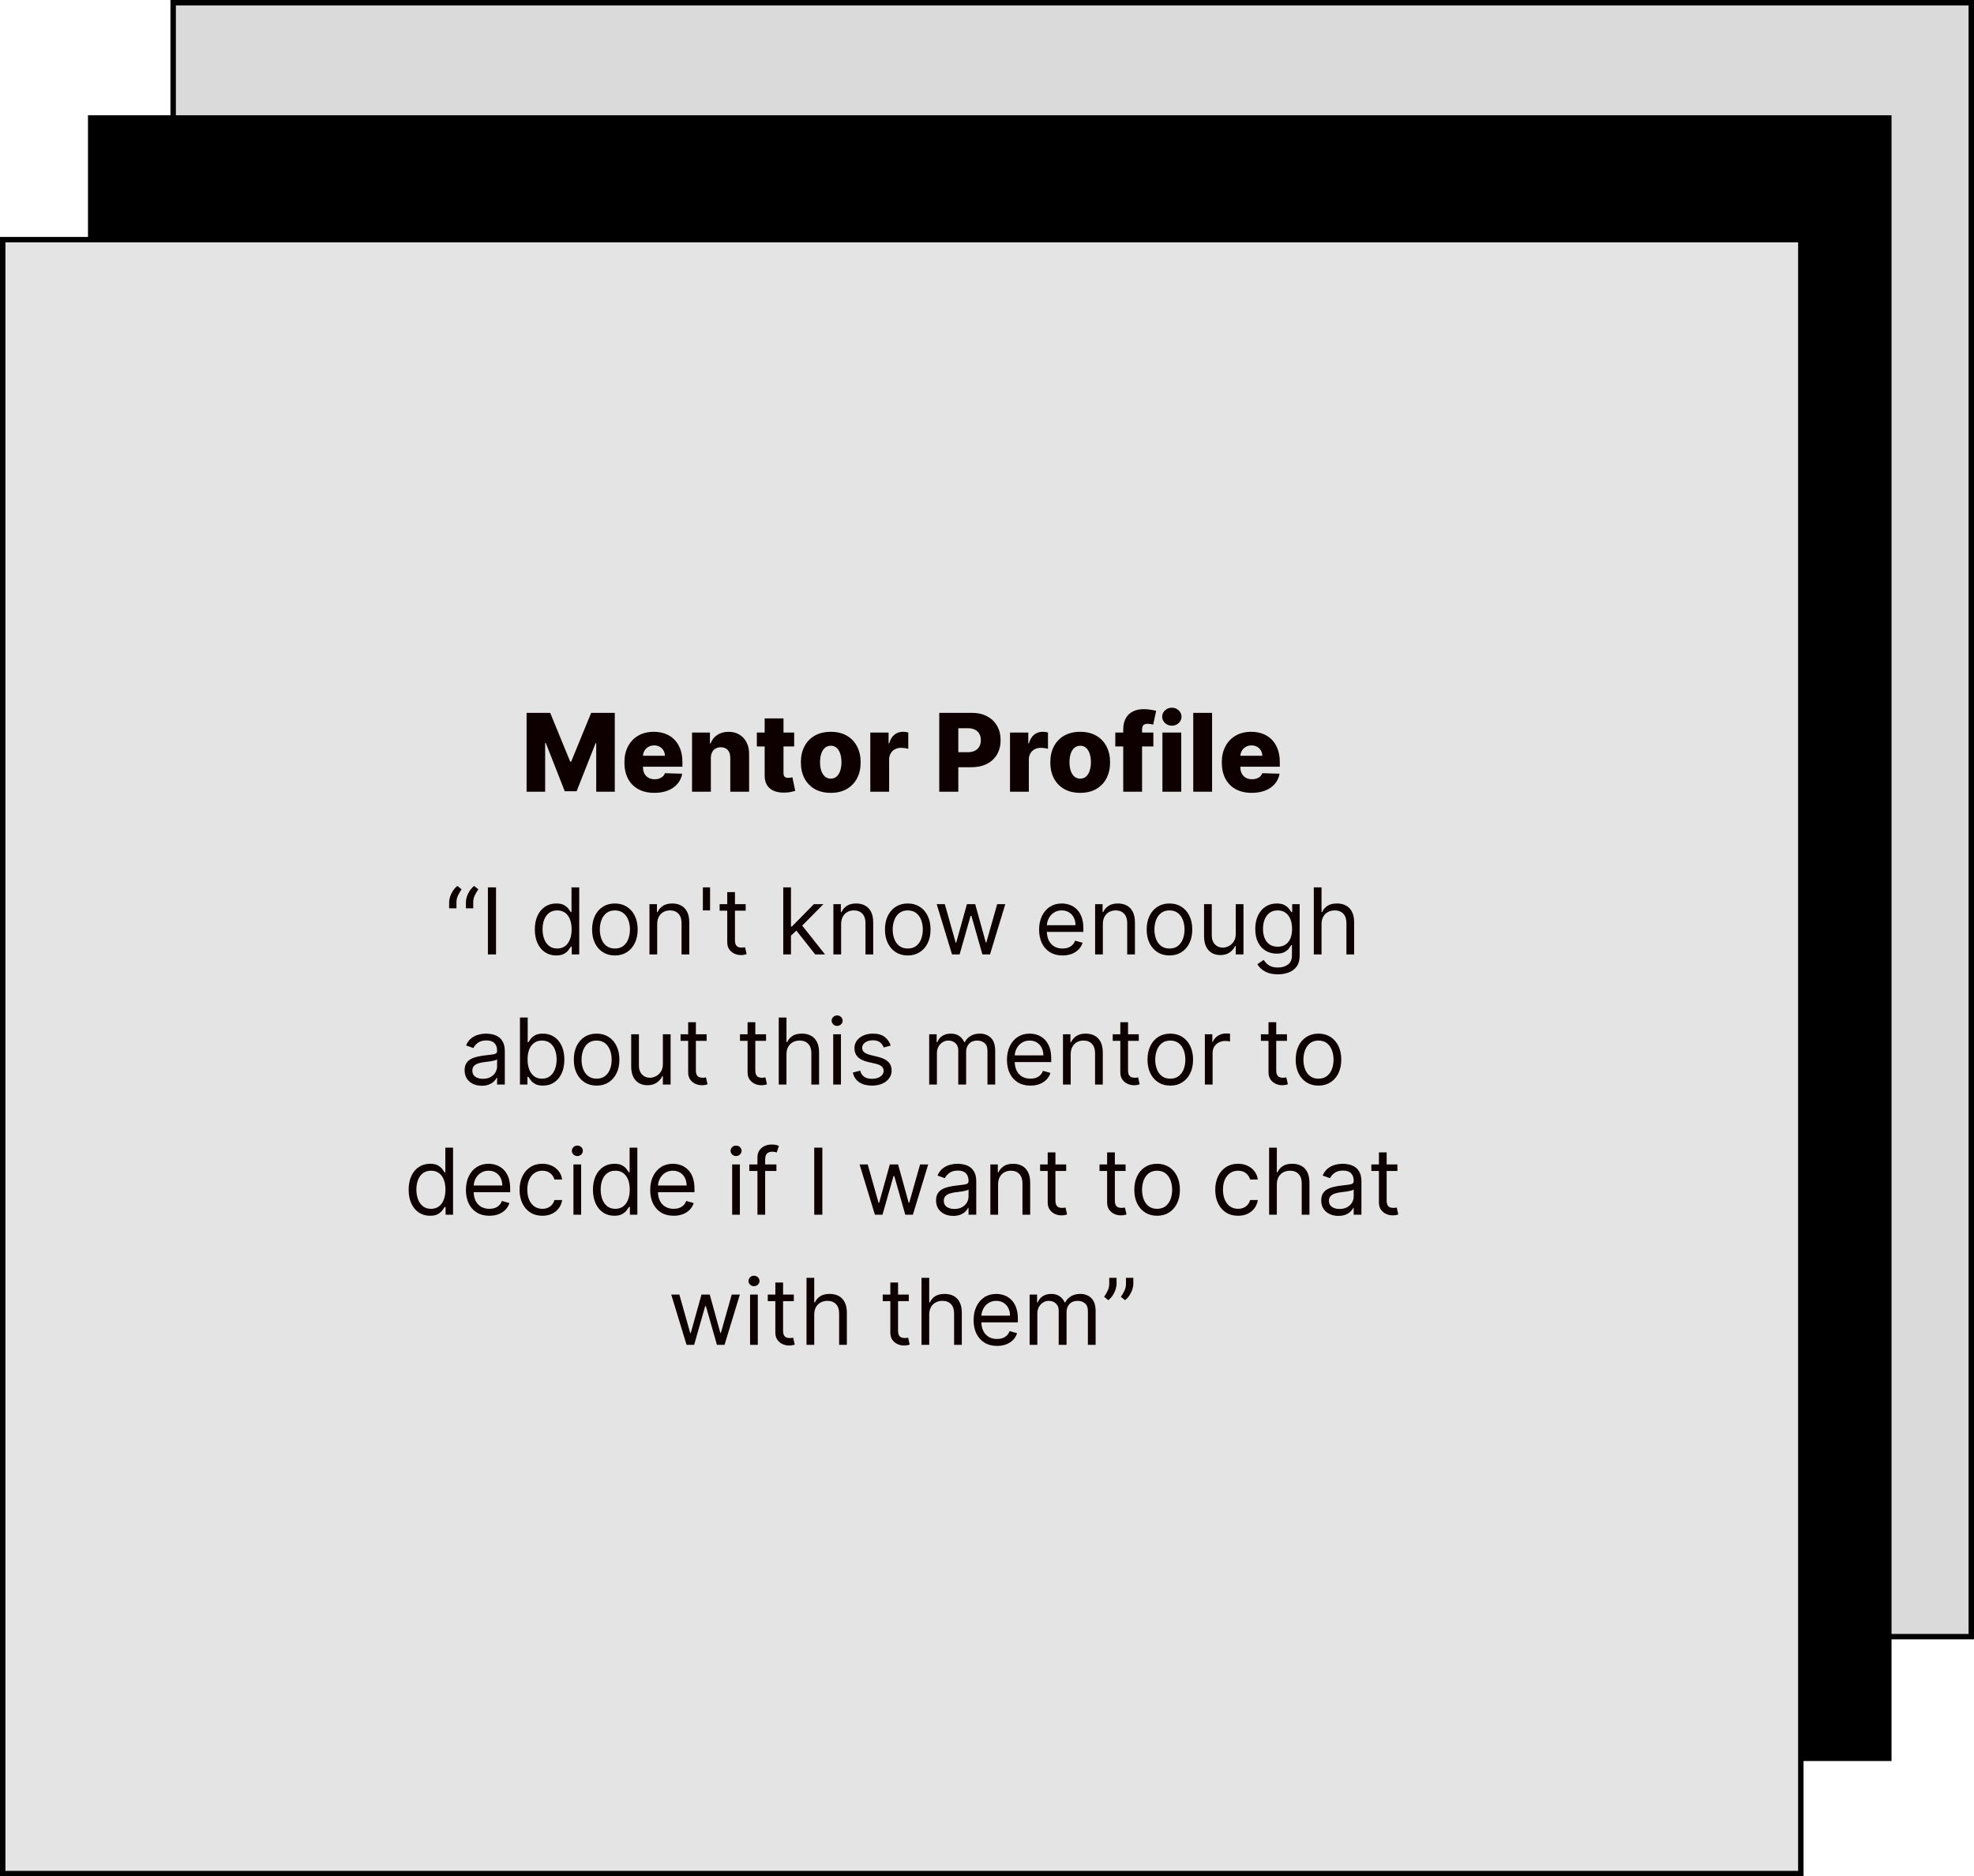
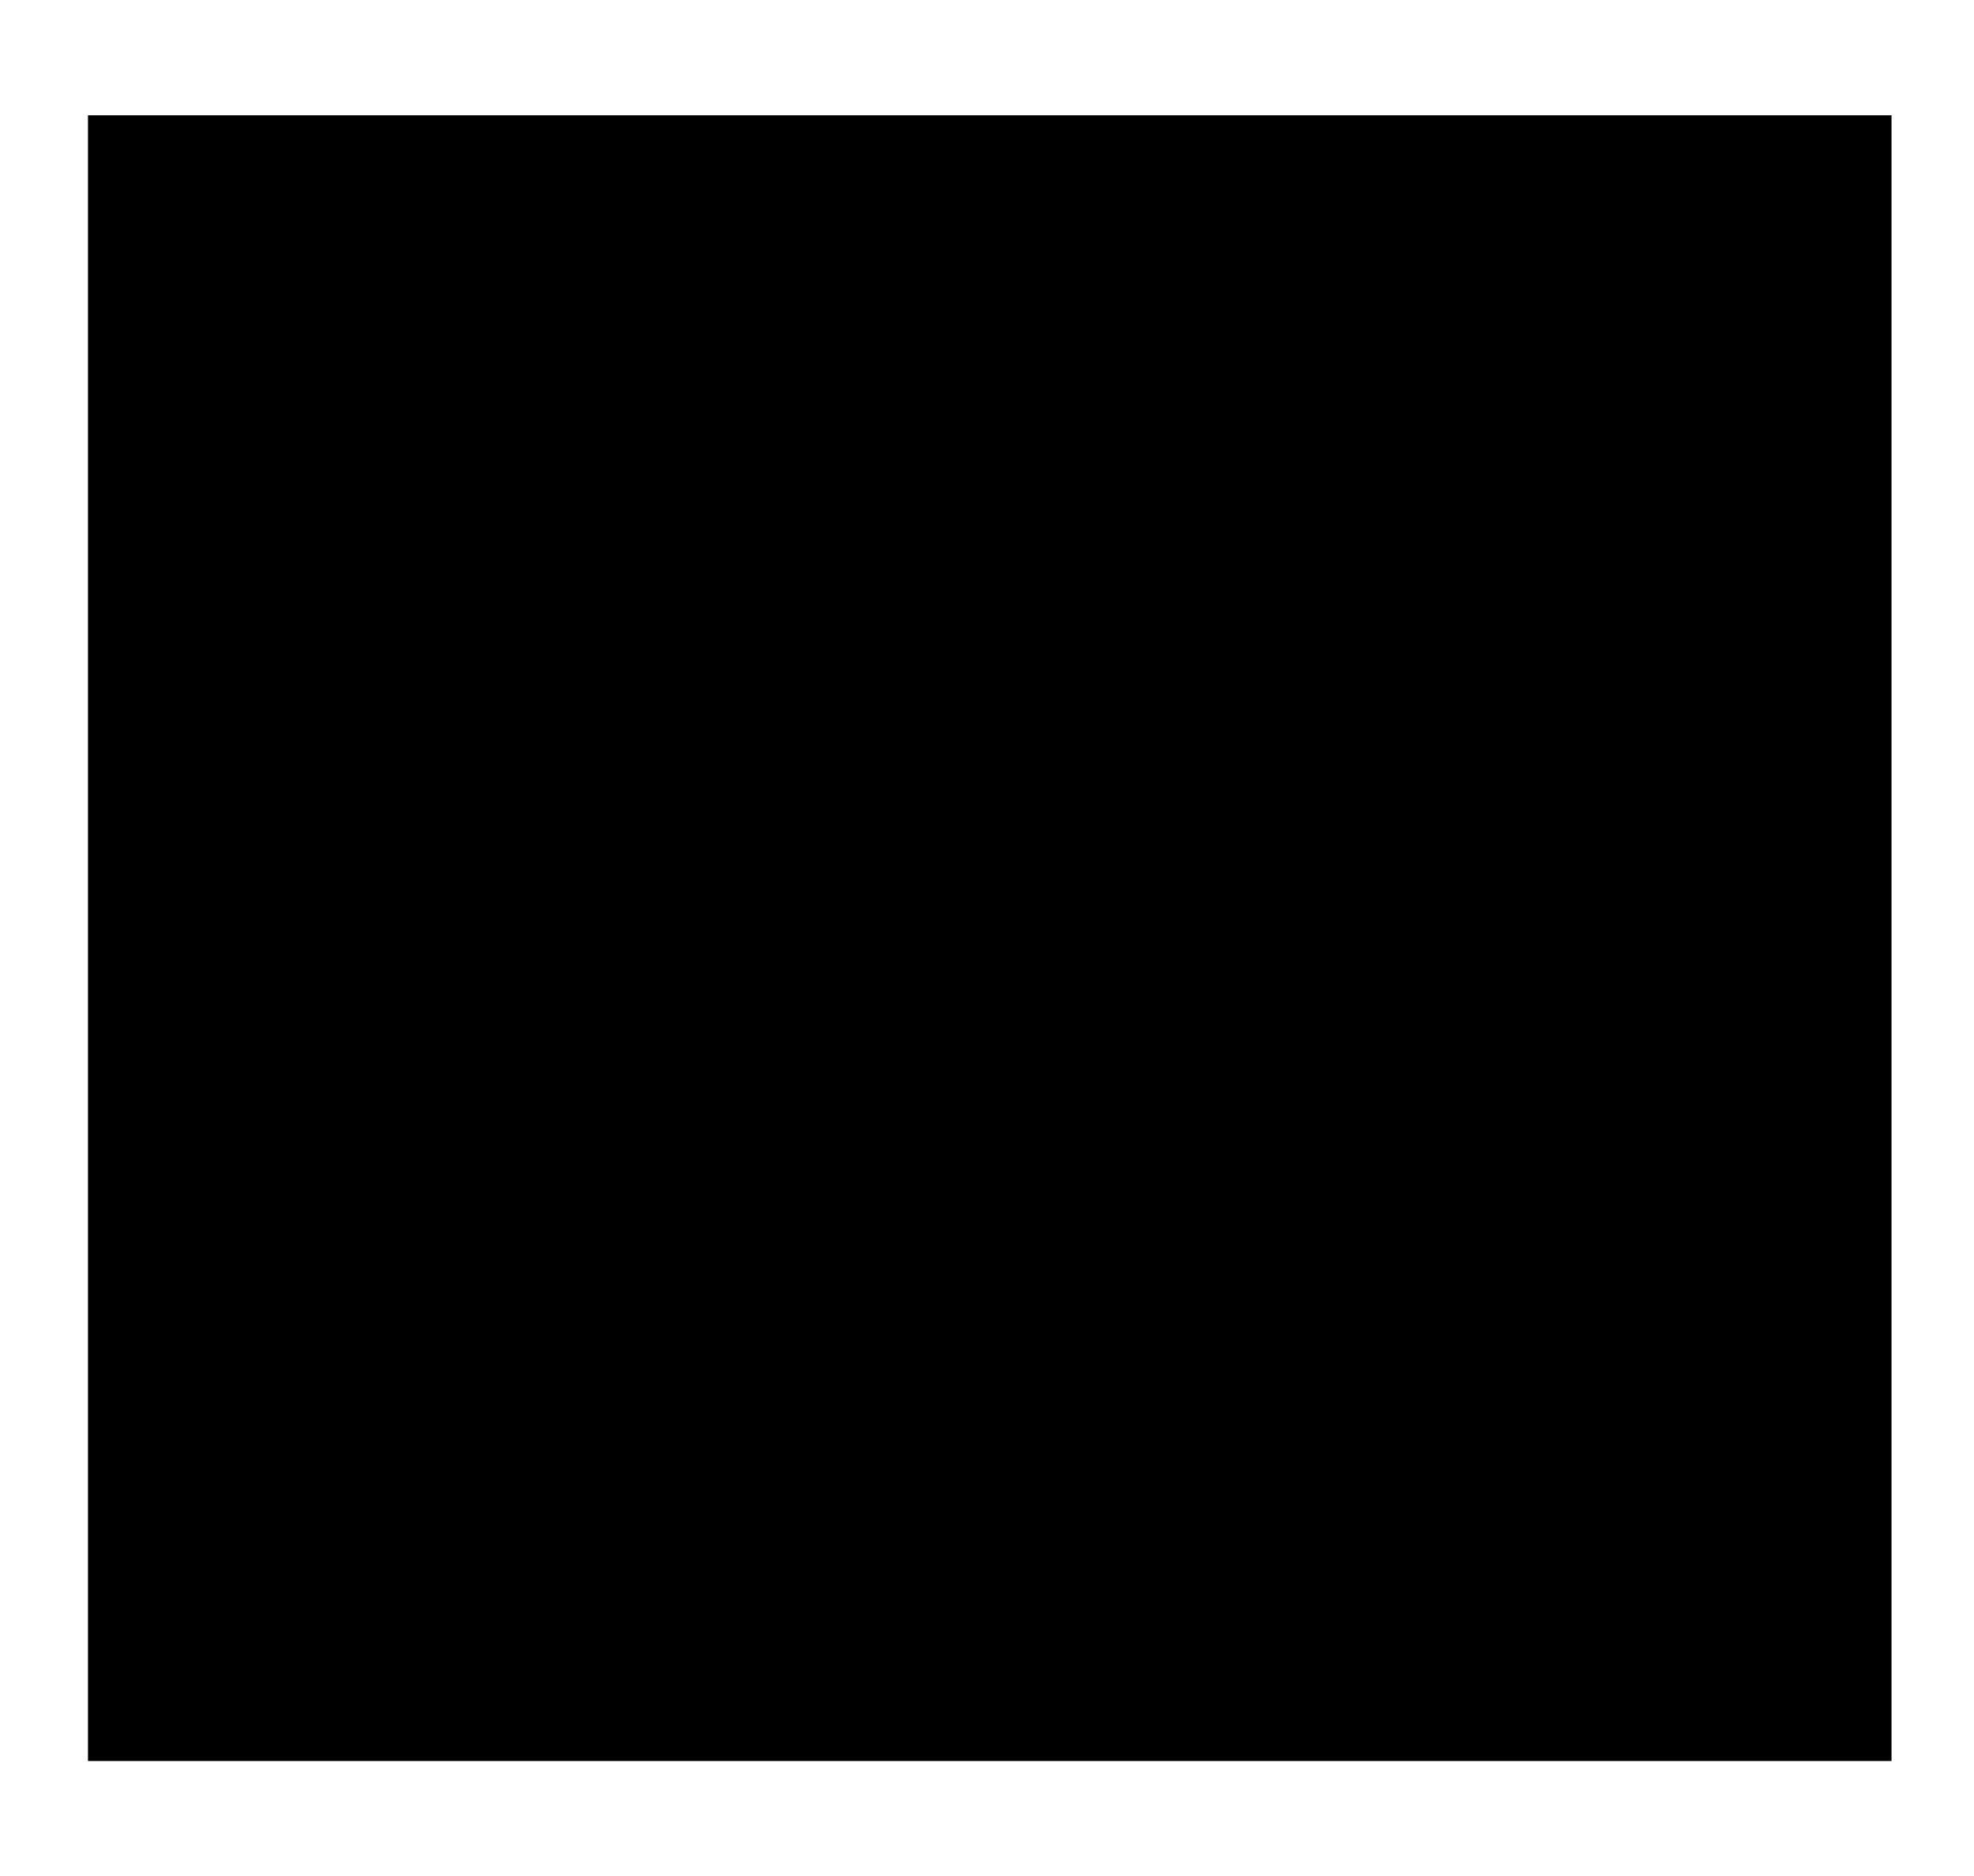
<svg xmlns="http://www.w3.org/2000/svg" width="364" height="346" viewBox="0 0 364 346" fill="none">
-   <rect x="31.932" y="0.5" width="331.568" height="301.307" fill="#DADADA" stroke="black" />
  <rect x="16.723" y="21.756" width="331.568" height="302.488" fill="black" stroke="black" />
-   <rect x="0.5" y="44.193" width="331.568" height="301.307" fill="#E4E4E4" stroke="black" />
-   <path d="M82.819 167.5V166.413C82.819 166.083 82.877 165.733 82.994 165.363C83.115 164.989 83.288 164.628 83.513 164.282C83.743 163.932 84.018 163.628 84.34 163.371L85.113 163.999C84.86 164.361 84.638 164.739 84.449 165.134C84.264 165.524 84.171 165.942 84.171 166.389V167.5H82.819ZM85.91 167.5V166.413C85.91 166.083 85.968 165.733 86.085 165.363C86.206 164.989 86.379 164.628 86.604 164.282C86.834 163.932 87.109 163.628 87.431 163.371L88.204 163.999C87.951 164.361 87.729 164.739 87.54 165.134C87.355 165.524 87.262 165.942 87.262 166.389V167.5H85.91ZM91.467 163.636V176H89.97V163.636H91.467ZM102.558 176.193C101.786 176.193 101.103 175.998 100.512 175.608C99.92 175.213 99.457 174.658 99.123 173.941C98.789 173.221 98.622 172.37 98.622 171.388C98.622 170.414 98.789 169.569 99.123 168.852C99.457 168.136 99.922 167.583 100.518 167.192C101.113 166.802 101.802 166.607 102.582 166.607C103.186 166.607 103.663 166.707 104.013 166.908C104.367 167.106 104.637 167.331 104.822 167.585C105.011 167.834 105.158 168.039 105.263 168.2H105.384V163.636H106.808V176H105.432V174.575H105.263C105.158 174.744 105.009 174.958 104.816 175.215C104.623 175.469 104.347 175.696 103.989 175.897C103.631 176.095 103.154 176.193 102.558 176.193ZM102.752 174.913C103.323 174.913 103.806 174.764 104.2 174.467C104.595 174.165 104.895 173.748 105.1 173.217C105.305 172.682 105.408 172.064 105.408 171.364C105.408 170.671 105.307 170.066 105.106 169.547C104.905 169.023 104.607 168.617 104.212 168.327C103.818 168.033 103.331 167.886 102.752 167.886C102.148 167.886 101.645 168.041 101.242 168.351C100.844 168.657 100.544 169.074 100.343 169.601C100.146 170.124 100.047 170.712 100.047 171.364C100.047 172.024 100.148 172.623 100.349 173.163C100.554 173.698 100.856 174.125 101.254 174.442C101.657 174.756 102.156 174.913 102.752 174.913ZM113.383 176.193C112.545 176.193 111.811 175.994 111.179 175.596C110.551 175.197 110.06 174.64 109.706 173.923C109.356 173.207 109.181 172.37 109.181 171.412C109.181 170.446 109.356 169.603 109.706 168.882C110.06 168.162 110.551 167.603 111.179 167.204C111.811 166.806 112.545 166.607 113.383 166.607C114.22 166.607 114.952 166.806 115.58 167.204C116.212 167.603 116.703 168.162 117.053 168.882C117.407 169.603 117.584 170.446 117.584 171.412C117.584 172.37 117.407 173.207 117.053 173.923C116.703 174.64 116.212 175.197 115.58 175.596C114.952 175.994 114.22 176.193 113.383 176.193ZM113.383 174.913C114.018 174.913 114.542 174.75 114.952 174.424C115.363 174.098 115.667 173.67 115.864 173.138C116.061 172.607 116.16 172.032 116.16 171.412C116.16 170.792 116.061 170.215 115.864 169.679C115.667 169.144 115.363 168.711 114.952 168.381C114.542 168.051 114.018 167.886 113.383 167.886C112.747 167.886 112.223 168.051 111.813 168.381C111.402 168.711 111.099 169.144 110.901 169.679C110.704 170.215 110.606 170.792 110.606 171.412C110.606 172.032 110.704 172.607 110.901 173.138C111.099 173.67 111.402 174.098 111.813 174.424C112.223 174.75 112.747 174.913 113.383 174.913ZM121.184 170.422V176H119.759V166.727H121.135V168.176H121.256C121.474 167.705 121.804 167.327 122.246 167.041C122.689 166.751 123.26 166.607 123.961 166.607C124.589 166.607 125.138 166.735 125.609 166.993C126.08 167.246 126.446 167.633 126.708 168.152C126.969 168.667 127.1 169.319 127.1 170.108V176H125.675V170.205C125.675 169.476 125.486 168.909 125.108 168.502C124.729 168.092 124.21 167.886 123.55 167.886C123.095 167.886 122.689 167.985 122.331 168.182C121.977 168.379 121.697 168.667 121.492 169.045C121.286 169.424 121.184 169.883 121.184 170.422ZM130.935 163.636V167.886H129.607V163.636H130.935ZM137.505 166.727V167.935H132.699V166.727H137.505ZM134.1 164.506H135.525V173.344C135.525 173.746 135.583 174.048 135.7 174.249C135.82 174.446 135.973 174.579 136.158 174.648C136.348 174.712 136.547 174.744 136.756 174.744C136.913 174.744 137.042 174.736 137.142 174.72C137.243 174.7 137.324 174.684 137.384 174.672L137.674 175.952C137.577 175.988 137.442 176.024 137.269 176.06C137.096 176.101 136.877 176.121 136.611 176.121C136.209 176.121 135.814 176.034 135.428 175.861C135.046 175.688 134.728 175.424 134.474 175.07C134.225 174.716 134.1 174.269 134.1 173.73V164.506ZM145.757 172.619L145.733 170.857H146.023L150.08 166.727H151.842L147.52 171.098H147.399L145.757 172.619ZM144.429 176V163.636H145.854V176H144.429ZM150.321 176L146.699 171.412L147.713 170.422L152.132 176H150.321ZM155.101 170.422V176H153.676V166.727H155.052V168.176H155.173C155.391 167.705 155.721 167.327 156.163 167.041C156.606 166.751 157.177 166.607 157.878 166.607C158.506 166.607 159.055 166.735 159.526 166.993C159.997 167.246 160.363 167.633 160.625 168.152C160.886 168.667 161.017 169.319 161.017 170.108V176H159.592V170.205C159.592 169.476 159.403 168.909 159.025 168.502C158.646 168.092 158.127 167.886 157.467 167.886C157.012 167.886 156.606 167.985 156.248 168.182C155.894 168.379 155.614 168.667 155.409 169.045C155.203 169.424 155.101 169.883 155.101 170.422ZM167.387 176.193C166.55 176.193 165.816 175.994 165.184 175.596C164.556 175.197 164.065 174.64 163.711 173.923C163.361 173.207 163.186 172.37 163.186 171.412C163.186 170.446 163.361 169.603 163.711 168.882C164.065 168.162 164.556 167.603 165.184 167.204C165.816 166.806 166.55 166.607 167.387 166.607C168.225 166.607 168.957 166.806 169.585 167.204C170.217 167.603 170.708 168.162 171.058 168.882C171.412 169.603 171.589 170.446 171.589 171.412C171.589 172.37 171.412 173.207 171.058 173.923C170.708 174.64 170.217 175.197 169.585 175.596C168.957 175.994 168.225 176.193 167.387 176.193ZM167.387 174.913C168.023 174.913 168.547 174.75 168.957 174.424C169.368 174.098 169.671 173.67 169.869 173.138C170.066 172.607 170.164 172.032 170.164 171.412C170.164 170.792 170.066 170.215 169.869 169.679C169.671 169.144 169.368 168.711 168.957 168.381C168.547 168.051 168.023 167.886 167.387 167.886C166.752 167.886 166.228 168.051 165.818 168.381C165.407 168.711 165.103 169.144 164.906 169.679C164.709 170.215 164.61 170.792 164.61 171.412C164.61 172.032 164.709 172.607 164.906 173.138C165.103 173.67 165.407 174.098 165.818 174.424C166.228 174.75 166.752 174.913 167.387 174.913ZM175.549 176L172.724 166.727H174.221L176.225 173.827H176.322L178.302 166.727H179.824L181.779 173.803H181.876L183.88 166.727H185.377L182.552 176H181.152L179.123 168.876H178.978L176.95 176H175.549ZM195.93 176.193C195.037 176.193 194.266 175.996 193.618 175.602C192.974 175.203 192.477 174.648 192.127 173.935C191.781 173.219 191.608 172.386 191.608 171.436C191.608 170.486 191.781 169.649 192.127 168.925C192.477 168.196 192.964 167.629 193.588 167.222C194.216 166.812 194.948 166.607 195.785 166.607C196.268 166.607 196.745 166.687 197.216 166.848C197.687 167.009 198.115 167.271 198.502 167.633C198.888 167.991 199.196 168.466 199.425 169.058C199.655 169.649 199.77 170.378 199.77 171.243V171.847H192.622V170.615H198.321C198.321 170.092 198.216 169.625 198.007 169.214C197.801 168.804 197.508 168.48 197.125 168.243C196.747 168.005 196.3 167.886 195.785 167.886C195.218 167.886 194.727 168.027 194.312 168.309C193.902 168.587 193.586 168.949 193.364 169.396C193.143 169.842 193.032 170.321 193.032 170.832V171.653C193.032 172.354 193.153 172.947 193.395 173.434C193.64 173.917 193.98 174.286 194.415 174.539C194.849 174.789 195.355 174.913 195.93 174.913C196.304 174.913 196.642 174.861 196.944 174.756C197.25 174.648 197.514 174.487 197.735 174.273C197.956 174.056 198.127 173.786 198.248 173.464L199.625 173.851C199.48 174.318 199.236 174.728 198.894 175.082C198.552 175.433 198.129 175.706 197.626 175.903C197.123 176.097 196.558 176.193 195.93 176.193ZM203.362 170.422V176H201.937V166.727H203.313V168.176H203.434C203.651 167.705 203.981 167.327 204.424 167.041C204.867 166.751 205.438 166.607 206.138 166.607C206.766 166.607 207.316 166.735 207.787 166.993C208.257 167.246 208.624 167.633 208.885 168.152C209.147 168.667 209.278 169.319 209.278 170.108V176H207.853V170.205C207.853 169.476 207.664 168.909 207.286 168.502C206.907 168.092 206.388 167.886 205.728 167.886C205.273 167.886 204.867 167.985 204.509 168.182C204.154 168.379 203.875 168.667 203.669 169.045C203.464 169.424 203.362 169.883 203.362 170.422ZM215.648 176.193C214.811 176.193 214.077 175.994 213.445 175.596C212.817 175.197 212.326 174.64 211.972 173.923C211.622 173.207 211.446 172.37 211.446 171.412C211.446 170.446 211.622 169.603 211.972 168.882C212.326 168.162 212.817 167.603 213.445 167.204C214.077 166.806 214.811 166.607 215.648 166.607C216.485 166.607 217.218 166.806 217.846 167.204C218.477 167.603 218.968 168.162 219.319 168.882C219.673 169.603 219.85 170.446 219.85 171.412C219.85 172.37 219.673 173.207 219.319 173.923C218.968 174.64 218.477 175.197 217.846 175.596C217.218 175.994 216.485 176.193 215.648 176.193ZM215.648 174.913C216.284 174.913 216.807 174.75 217.218 174.424C217.628 174.098 217.932 173.67 218.129 173.138C218.327 172.607 218.425 172.032 218.425 171.412C218.425 170.792 218.327 170.215 218.129 169.679C217.932 169.144 217.628 168.711 217.218 168.381C216.807 168.051 216.284 167.886 215.648 167.886C215.012 167.886 214.489 168.051 214.079 168.381C213.668 168.711 213.364 169.144 213.167 169.679C212.97 170.215 212.871 170.792 212.871 171.412C212.871 172.032 212.97 172.607 213.167 173.138C213.364 173.67 213.668 174.098 214.079 174.424C214.489 174.75 215.012 174.913 215.648 174.913ZM227.868 172.209V166.727H229.293V176H227.868V174.43H227.772C227.555 174.901 227.216 175.302 226.758 175.632C226.299 175.958 225.719 176.121 225.019 176.121C224.439 176.121 223.924 175.994 223.474 175.74C223.023 175.483 222.669 175.096 222.411 174.581C222.153 174.062 222.025 173.408 222.025 172.619V166.727H223.449V172.523C223.449 173.199 223.639 173.738 224.017 174.141C224.399 174.543 224.886 174.744 225.478 174.744C225.832 174.744 226.192 174.654 226.558 174.473C226.929 174.292 227.239 174.014 227.488 173.64C227.742 173.265 227.868 172.788 227.868 172.209ZM235.646 179.67C234.957 179.67 234.366 179.582 233.871 179.405C233.376 179.232 232.963 179.002 232.633 178.717C232.307 178.435 232.047 178.133 231.854 177.811L232.989 177.014C233.118 177.183 233.281 177.376 233.478 177.594C233.675 177.815 233.945 178.006 234.287 178.167C234.633 178.332 235.086 178.415 235.646 178.415C236.394 178.415 237.012 178.234 237.499 177.871C237.986 177.509 238.229 176.942 238.229 176.169V174.286H238.109C238.004 174.455 237.855 174.664 237.662 174.913C237.473 175.159 237.199 175.378 236.841 175.571C236.487 175.761 236.008 175.855 235.404 175.855C234.655 175.855 233.983 175.678 233.388 175.324C232.796 174.97 232.327 174.455 231.981 173.778C231.639 173.102 231.468 172.281 231.468 171.315C231.468 170.366 231.635 169.538 231.969 168.834C232.303 168.126 232.768 167.578 233.364 167.192C233.959 166.802 234.647 166.607 235.428 166.607C236.032 166.607 236.511 166.707 236.865 166.908C237.223 167.106 237.497 167.331 237.686 167.585C237.879 167.834 238.028 168.039 238.133 168.2H238.278V166.727H239.654V176.266C239.654 177.062 239.473 177.71 239.111 178.21C238.753 178.713 238.27 179.081 237.662 179.314C237.058 179.552 236.386 179.67 235.646 179.67ZM235.597 174.575C236.169 174.575 236.652 174.444 237.046 174.183C237.44 173.921 237.74 173.545 237.946 173.054C238.151 172.563 238.253 171.975 238.253 171.291C238.253 170.623 238.153 170.033 237.952 169.522C237.75 169.011 237.453 168.611 237.058 168.321C236.664 168.031 236.177 167.886 235.597 167.886C234.994 167.886 234.49 168.039 234.088 168.345C233.69 168.651 233.39 169.062 233.188 169.577C232.991 170.092 232.893 170.663 232.893 171.291C232.893 171.935 232.993 172.505 233.195 173C233.4 173.491 233.702 173.877 234.1 174.159C234.503 174.436 235.002 174.575 235.597 174.575ZM243.687 170.422V176H242.262V163.636H243.687V168.176H243.807C244.025 167.697 244.351 167.317 244.785 167.035C245.224 166.749 245.808 166.607 246.536 166.607C247.168 166.607 247.721 166.733 248.196 166.987C248.671 167.236 249.039 167.621 249.301 168.14C249.567 168.655 249.699 169.311 249.699 170.108V176H248.275V170.205C248.275 169.468 248.084 168.899 247.701 168.496C247.323 168.09 246.798 167.886 246.126 167.886C245.659 167.886 245.24 167.985 244.87 168.182C244.504 168.379 244.214 168.667 244.001 169.045C243.791 169.424 243.687 169.883 243.687 170.422ZM88.836 200.217C88.249 200.217 87.716 200.107 87.237 199.885C86.758 199.66 86.377 199.336 86.096 198.913C85.814 198.487 85.673 197.972 85.673 197.368C85.673 196.837 85.778 196.406 85.987 196.076C86.196 195.742 86.476 195.48 86.826 195.291C87.176 195.102 87.563 194.961 87.985 194.869C88.412 194.772 88.84 194.696 89.271 194.639C89.835 194.567 90.291 194.512 90.641 194.476C90.996 194.436 91.253 194.37 91.414 194.277C91.579 194.184 91.662 194.023 91.662 193.794V193.746C91.662 193.15 91.499 192.687 91.173 192.357C90.851 192.027 90.362 191.862 89.706 191.862C89.025 191.862 88.492 192.011 88.106 192.309C87.719 192.607 87.448 192.925 87.291 193.263L85.939 192.78C86.18 192.216 86.502 191.778 86.905 191.464C87.311 191.146 87.754 190.924 88.233 190.8C88.716 190.671 89.191 190.607 89.657 190.607C89.955 190.607 90.297 190.643 90.684 190.715C91.074 190.784 91.45 190.926 91.813 191.144C92.179 191.361 92.483 191.689 92.724 192.128C92.966 192.567 93.086 193.154 93.086 193.891V200H91.662V198.744H91.589C91.493 198.946 91.332 199.161 91.106 199.39C90.881 199.62 90.581 199.815 90.207 199.976C89.832 200.137 89.376 200.217 88.836 200.217ZM89.054 198.938C89.617 198.938 90.092 198.827 90.478 198.605C90.869 198.384 91.163 198.098 91.36 197.748C91.561 197.398 91.662 197.03 91.662 196.643V195.339C91.601 195.412 91.469 195.478 91.263 195.539C91.062 195.595 90.829 195.645 90.563 195.69C90.301 195.73 90.046 195.766 89.796 195.798C89.551 195.826 89.352 195.851 89.199 195.871C88.828 195.919 88.482 195.998 88.16 196.106C87.842 196.211 87.585 196.37 87.388 196.583C87.194 196.792 87.098 197.078 87.098 197.44C87.098 197.935 87.281 198.31 87.647 198.563C88.017 198.813 88.486 198.938 89.054 198.938ZM95.88 200V187.636H97.305V192.2H97.425C97.53 192.039 97.675 191.834 97.86 191.585C98.049 191.331 98.319 191.106 98.669 190.908C99.023 190.707 99.502 190.607 100.106 190.607C100.887 190.607 101.575 190.802 102.17 191.192C102.766 191.583 103.231 192.136 103.565 192.852C103.899 193.569 104.066 194.414 104.066 195.388C104.066 196.37 103.899 197.221 103.565 197.941C103.231 198.658 102.768 199.213 102.176 199.608C101.585 199.998 100.903 200.193 100.13 200.193C99.534 200.193 99.057 200.095 98.699 199.897C98.341 199.696 98.065 199.469 97.872 199.215C97.679 198.958 97.53 198.744 97.425 198.575H97.256V200H95.88ZM97.281 195.364C97.281 196.064 97.383 196.682 97.588 197.217C97.794 197.748 98.094 198.165 98.488 198.467C98.882 198.764 99.365 198.913 99.937 198.913C100.532 198.913 101.029 198.756 101.428 198.442C101.83 198.125 102.132 197.698 102.333 197.163C102.539 196.623 102.641 196.024 102.641 195.364C102.641 194.712 102.541 194.124 102.339 193.601C102.142 193.074 101.842 192.657 101.44 192.351C101.042 192.041 100.54 191.886 99.937 191.886C99.357 191.886 98.87 192.033 98.476 192.327C98.081 192.617 97.784 193.023 97.582 193.547C97.381 194.066 97.281 194.671 97.281 195.364ZM110.012 200.193C109.175 200.193 108.441 199.994 107.809 199.596C107.181 199.197 106.69 198.64 106.336 197.923C105.986 197.207 105.811 196.37 105.811 195.412C105.811 194.446 105.986 193.603 106.336 192.882C106.69 192.162 107.181 191.603 107.809 191.204C108.441 190.806 109.175 190.607 110.012 190.607C110.85 190.607 111.582 190.806 112.21 191.204C112.842 191.603 113.333 192.162 113.683 192.882C114.037 193.603 114.214 194.446 114.214 195.412C114.214 196.37 114.037 197.207 113.683 197.923C113.333 198.64 112.842 199.197 112.21 199.596C111.582 199.994 110.85 200.193 110.012 200.193ZM110.012 198.913C110.648 198.913 111.172 198.75 111.582 198.424C111.993 198.098 112.296 197.67 112.494 197.138C112.691 196.607 112.789 196.032 112.789 195.412C112.789 194.792 112.691 194.215 112.494 193.679C112.296 193.144 111.993 192.711 111.582 192.381C111.172 192.051 110.648 191.886 110.012 191.886C109.377 191.886 108.853 192.051 108.443 192.381C108.032 192.711 107.728 193.144 107.531 193.679C107.334 194.215 107.235 194.792 107.235 195.412C107.235 196.032 107.334 196.607 107.531 197.138C107.728 197.67 108.032 198.098 108.443 198.424C108.853 198.75 109.377 198.913 110.012 198.913ZM122.233 196.209V190.727H123.657V200H122.233V198.43H122.136C121.919 198.901 121.581 199.302 121.122 199.632C120.663 199.958 120.084 200.121 119.383 200.121C118.804 200.121 118.289 199.994 117.838 199.74C117.387 199.483 117.033 199.096 116.775 198.581C116.518 198.062 116.389 197.408 116.389 196.619V190.727H117.814V196.523C117.814 197.199 118.003 197.738 118.381 198.141C118.763 198.543 119.25 198.744 119.842 198.744C120.196 198.744 120.556 198.654 120.923 198.473C121.293 198.292 121.603 198.014 121.852 197.64C122.106 197.265 122.233 196.788 122.233 196.209ZM130.3 190.727V191.935H125.494V190.727H130.3ZM126.895 188.506H128.319V197.344C128.319 197.746 128.378 198.048 128.494 198.249C128.615 198.446 128.768 198.579 128.953 198.648C129.142 198.712 129.342 198.744 129.551 198.744C129.708 198.744 129.837 198.736 129.937 198.72C130.038 198.7 130.118 198.684 130.179 198.672L130.469 199.952C130.372 199.988 130.237 200.024 130.064 200.06C129.891 200.101 129.672 200.121 129.406 200.121C129.004 200.121 128.609 200.034 128.223 199.861C127.84 199.688 127.523 199.424 127.269 199.07C127.019 198.716 126.895 198.269 126.895 197.73V188.506ZM141.257 190.727V191.935H136.451V190.727H141.257ZM137.852 188.506H139.276V197.344C139.276 197.746 139.335 198.048 139.452 198.249C139.572 198.446 139.725 198.579 139.91 198.648C140.099 198.712 140.299 198.744 140.508 198.744C140.665 198.744 140.794 198.736 140.894 198.72C140.995 198.7 141.075 198.684 141.136 198.672L141.426 199.952C141.329 199.988 141.194 200.024 141.021 200.06C140.848 200.101 140.629 200.121 140.363 200.121C139.961 200.121 139.566 200.034 139.18 199.861C138.798 199.688 138.48 199.424 138.226 199.07C137.977 198.716 137.852 198.269 137.852 197.73V188.506ZM145.024 194.422V200H143.599V187.636H145.024V192.176H145.144C145.362 191.697 145.688 191.317 146.122 191.035C146.561 190.749 147.145 190.607 147.873 190.607C148.505 190.607 149.058 190.733 149.533 190.987C150.008 191.236 150.376 191.621 150.638 192.14C150.904 192.655 151.036 193.311 151.036 194.108V200H149.612V194.205C149.612 193.468 149.421 192.899 149.038 192.496C148.66 192.09 148.135 191.886 147.463 191.886C146.996 191.886 146.577 191.985 146.207 192.182C145.841 192.379 145.551 192.667 145.338 193.045C145.128 193.424 145.024 193.883 145.024 194.422ZM153.643 200V190.727H155.068V200H153.643ZM154.367 189.182C154.09 189.182 153.85 189.087 153.649 188.898C153.452 188.709 153.353 188.482 153.353 188.216C153.353 187.95 153.452 187.723 153.649 187.534C153.85 187.345 154.09 187.25 154.367 187.25C154.645 187.25 154.882 187.345 155.08 187.534C155.281 187.723 155.381 187.95 155.381 188.216C155.381 188.482 155.281 188.709 155.08 188.898C154.882 189.087 154.645 189.182 154.367 189.182ZM164.245 192.804L162.965 193.166C162.885 192.953 162.766 192.746 162.609 192.544C162.456 192.339 162.247 192.17 161.981 192.037C161.716 191.904 161.376 191.838 160.961 191.838C160.394 191.838 159.921 191.969 159.542 192.23C159.168 192.488 158.981 192.816 158.981 193.214C158.981 193.569 159.11 193.848 159.367 194.054C159.625 194.259 160.027 194.43 160.575 194.567L161.951 194.905C162.78 195.106 163.398 195.414 163.805 195.828C164.211 196.239 164.414 196.768 164.414 197.416C164.414 197.947 164.261 198.422 163.955 198.841C163.654 199.259 163.231 199.589 162.688 199.831C162.144 200.072 161.512 200.193 160.792 200.193C159.846 200.193 159.064 199.988 158.444 199.577C157.824 199.167 157.432 198.567 157.267 197.778L158.619 197.44C158.748 197.939 158.991 198.314 159.349 198.563C159.711 198.813 160.184 198.938 160.768 198.938C161.432 198.938 161.959 198.797 162.35 198.515C162.744 198.229 162.941 197.887 162.941 197.489C162.941 197.167 162.829 196.897 162.603 196.68C162.378 196.458 162.032 196.293 161.565 196.185L160.019 195.822C159.17 195.621 158.546 195.309 158.148 194.887C157.753 194.46 157.556 193.927 157.556 193.287C157.556 192.764 157.703 192.301 157.997 191.898C158.295 191.496 158.699 191.18 159.21 190.951C159.726 190.721 160.309 190.607 160.961 190.607C161.879 190.607 162.599 190.808 163.122 191.21C163.65 191.613 164.024 192.144 164.245 192.804ZM171.34 200V190.727H172.717V192.176H172.837C173.03 191.681 173.342 191.297 173.773 191.023C174.204 190.745 174.721 190.607 175.324 190.607C175.936 190.607 176.445 190.745 176.852 191.023C177.262 191.297 177.582 191.681 177.812 192.176H177.908C178.146 191.697 178.502 191.317 178.977 191.035C179.452 190.749 180.021 190.607 180.685 190.607C181.514 190.607 182.193 190.866 182.72 191.385C183.247 191.9 183.511 192.703 183.511 193.794V200H182.086V193.794C182.086 193.11 181.899 192.621 181.524 192.327C181.15 192.033 180.709 191.886 180.202 191.886C179.55 191.886 179.045 192.084 178.687 192.478C178.329 192.868 178.15 193.363 178.15 193.963V200H176.701V193.649C176.701 193.122 176.53 192.697 176.188 192.375C175.846 192.049 175.405 191.886 174.866 191.886C174.495 191.886 174.149 191.985 173.827 192.182C173.509 192.379 173.252 192.653 173.055 193.003C172.861 193.349 172.765 193.75 172.765 194.205V200H171.34ZM190.003 200.193C189.11 200.193 188.339 199.996 187.691 199.602C187.047 199.203 186.55 198.648 186.2 197.935C185.854 197.219 185.681 196.386 185.681 195.436C185.681 194.486 185.854 193.649 186.2 192.925C186.55 192.196 187.037 191.629 187.661 191.222C188.289 190.812 189.021 190.607 189.858 190.607C190.341 190.607 190.818 190.687 191.289 190.848C191.76 191.009 192.189 191.271 192.575 191.633C192.961 191.991 193.269 192.466 193.499 193.058C193.728 193.649 193.843 194.378 193.843 195.243V195.847H186.695V194.615H192.394C192.394 194.092 192.289 193.625 192.08 193.214C191.875 192.804 191.581 192.48 191.199 192.243C190.82 192.005 190.374 191.886 189.858 191.886C189.291 191.886 188.8 192.027 188.385 192.309C187.975 192.587 187.659 192.949 187.438 193.396C187.216 193.842 187.106 194.321 187.106 194.832V195.653C187.106 196.354 187.226 196.947 187.468 197.434C187.713 197.917 188.053 198.286 188.488 198.539C188.923 198.789 189.428 198.913 190.003 198.913C190.378 198.913 190.716 198.861 191.017 198.756C191.323 198.648 191.587 198.487 191.808 198.273C192.03 198.056 192.201 197.786 192.321 197.464L193.698 197.851C193.553 198.318 193.31 198.728 192.967 199.082C192.625 199.433 192.203 199.706 191.7 199.903C191.197 200.097 190.631 200.193 190.003 200.193ZM197.435 194.422V200H196.01V190.727H197.386V192.176H197.507C197.725 191.705 198.055 191.327 198.497 191.041C198.94 190.751 199.511 190.607 200.212 190.607C200.84 190.607 201.389 190.735 201.86 190.993C202.331 191.246 202.697 191.633 202.959 192.152C203.22 192.667 203.351 193.319 203.351 194.108V200H201.926V194.205C201.926 193.476 201.737 192.909 201.359 192.502C200.98 192.092 200.461 191.886 199.801 191.886C199.346 191.886 198.94 191.985 198.582 192.182C198.228 192.379 197.948 192.667 197.743 193.045C197.537 193.424 197.435 193.883 197.435 194.422ZM209.987 190.727V191.935H205.182V190.727H209.987ZM206.582 188.506H208.007V197.344C208.007 197.746 208.065 198.048 208.182 198.249C208.303 198.446 208.456 198.579 208.641 198.648C208.83 198.712 209.029 198.744 209.238 198.744C209.395 198.744 209.524 198.736 209.625 198.72C209.725 198.7 209.806 198.684 209.866 198.672L210.156 199.952C210.059 199.988 209.925 200.024 209.752 200.06C209.579 200.101 209.359 200.121 209.094 200.121C208.691 200.121 208.297 200.034 207.91 199.861C207.528 199.688 207.21 199.424 206.956 199.07C206.707 198.716 206.582 198.269 206.582 197.73V188.506ZM215.798 200.193C214.96 200.193 214.226 199.994 213.594 199.596C212.966 199.197 212.475 198.64 212.121 197.923C211.771 197.207 211.596 196.37 211.596 195.412C211.596 194.446 211.771 193.603 212.121 192.882C212.475 192.162 212.966 191.603 213.594 191.204C214.226 190.806 214.96 190.607 215.798 190.607C216.635 190.607 217.367 190.806 217.995 191.204C218.627 191.603 219.118 192.162 219.468 192.882C219.822 193.603 219.999 194.446 219.999 195.412C219.999 196.37 219.822 197.207 219.468 197.923C219.118 198.64 218.627 199.197 217.995 199.596C217.367 199.994 216.635 200.193 215.798 200.193ZM215.798 198.913C216.433 198.913 216.957 198.75 217.367 198.424C217.778 198.098 218.082 197.67 218.279 197.138C218.476 196.607 218.575 196.032 218.575 195.412C218.575 194.792 218.476 194.215 218.279 193.679C218.082 193.144 217.778 192.711 217.367 192.381C216.957 192.051 216.433 191.886 215.798 191.886C215.162 191.886 214.638 192.051 214.228 192.381C213.817 192.711 213.514 193.144 213.316 193.679C213.119 194.215 213.021 194.792 213.021 195.412C213.021 196.032 213.119 196.607 213.316 197.138C213.514 197.67 213.817 198.098 214.228 198.424C214.638 198.75 215.162 198.913 215.798 198.913ZM222.174 200V190.727H223.551V192.128H223.647C223.816 191.669 224.122 191.297 224.565 191.011C225.007 190.725 225.506 190.582 226.062 190.582C226.167 190.582 226.297 190.584 226.454 190.588C226.611 190.592 226.73 190.598 226.81 190.607V192.055C226.762 192.043 226.651 192.025 226.478 192.001C226.309 191.973 226.13 191.959 225.941 191.959C225.49 191.959 225.088 192.053 224.734 192.243C224.384 192.428 224.106 192.685 223.901 193.015C223.699 193.341 223.599 193.714 223.599 194.132V200H222.174ZM237.313 190.727V191.935H232.508V190.727H237.313ZM233.908 188.506H235.333V197.344C235.333 197.746 235.391 198.048 235.508 198.249C235.629 198.446 235.782 198.579 235.967 198.648C236.156 198.712 236.355 198.744 236.565 198.744C236.722 198.744 236.85 198.736 236.951 198.72C237.052 198.7 237.132 198.684 237.192 198.672L237.482 199.952C237.386 199.988 237.251 200.024 237.078 200.06C236.905 200.101 236.685 200.121 236.42 200.121C236.017 200.121 235.623 200.034 235.237 199.861C234.854 199.688 234.536 199.424 234.283 199.07C234.033 198.716 233.908 198.269 233.908 197.73V188.506ZM243.124 200.193C242.287 200.193 241.552 199.994 240.92 199.596C240.292 199.197 239.801 198.64 239.447 197.923C239.097 197.207 238.922 196.37 238.922 195.412C238.922 194.446 239.097 193.603 239.447 192.882C239.801 192.162 240.292 191.603 240.92 191.204C241.552 190.806 242.287 190.607 243.124 190.607C243.961 190.607 244.693 190.806 245.321 191.204C245.953 191.603 246.444 192.162 246.794 192.882C247.148 193.603 247.325 194.446 247.325 195.412C247.325 196.37 247.148 197.207 246.794 197.923C246.444 198.64 245.953 199.197 245.321 199.596C244.693 199.994 243.961 200.193 243.124 200.193ZM243.124 198.913C243.76 198.913 244.283 198.75 244.693 198.424C245.104 198.098 245.408 197.67 245.605 197.138C245.802 196.607 245.901 196.032 245.901 195.412C245.901 194.792 245.802 194.215 245.605 193.679C245.408 193.144 245.104 192.711 244.693 192.381C244.283 192.051 243.76 191.886 243.124 191.886C242.488 191.886 241.965 192.051 241.554 192.381C241.144 192.711 240.84 193.144 240.643 193.679C240.445 194.215 240.347 194.792 240.347 195.412C240.347 196.032 240.445 196.607 240.643 197.138C240.84 197.67 241.144 198.098 241.554 198.424C241.965 198.75 242.488 198.913 243.124 198.913ZM79.291 224.193C78.519 224.193 77.836 223.998 77.245 223.608C76.653 223.213 76.19 222.658 75.856 221.941C75.522 221.221 75.355 220.37 75.355 219.388C75.355 218.414 75.522 217.569 75.856 216.852C76.19 216.136 76.655 215.583 77.251 215.192C77.846 214.802 78.535 214.607 79.315 214.607C79.919 214.607 80.396 214.707 80.746 214.908C81.1 215.106 81.37 215.331 81.555 215.585C81.744 215.834 81.891 216.039 81.996 216.2H82.117V211.636H83.541V224H82.165V222.575H81.996C81.891 222.744 81.742 222.958 81.549 223.215C81.356 223.469 81.08 223.696 80.722 223.897C80.364 224.095 79.887 224.193 79.291 224.193ZM79.484 222.913C80.056 222.913 80.539 222.764 80.933 222.467C81.328 222.165 81.627 221.748 81.833 221.217C82.038 220.682 82.141 220.064 82.141 219.364C82.141 218.671 82.04 218.066 81.839 217.547C81.638 217.023 81.34 216.617 80.945 216.327C80.551 216.033 80.064 215.886 79.484 215.886C78.881 215.886 78.378 216.041 77.975 216.351C77.577 216.657 77.277 217.074 77.076 217.601C76.879 218.124 76.78 218.712 76.78 219.364C76.78 220.024 76.88 220.623 77.082 221.163C77.287 221.698 77.589 222.125 77.987 222.442C78.39 222.756 78.889 222.913 79.484 222.913ZM90.236 224.193C89.343 224.193 88.572 223.996 87.924 223.602C87.28 223.203 86.783 222.648 86.433 221.935C86.087 221.219 85.914 220.386 85.914 219.436C85.914 218.486 86.087 217.649 86.433 216.925C86.783 216.196 87.27 215.629 87.894 215.222C88.522 214.812 89.254 214.607 90.091 214.607C90.574 214.607 91.051 214.687 91.522 214.848C91.993 215.009 92.422 215.271 92.808 215.633C93.194 215.991 93.502 216.466 93.732 217.058C93.961 217.649 94.076 218.378 94.076 219.243V219.847H86.928V218.615H92.627C92.627 218.092 92.522 217.625 92.313 217.214C92.108 216.804 91.814 216.48 91.431 216.243C91.053 216.005 90.606 215.886 90.091 215.886C89.524 215.886 89.033 216.027 88.618 216.309C88.208 216.587 87.892 216.949 87.671 217.396C87.449 217.842 87.338 218.321 87.338 218.832V219.653C87.338 220.354 87.459 220.947 87.701 221.434C87.946 221.917 88.286 222.286 88.721 222.539C89.156 222.789 89.661 222.913 90.236 222.913C90.611 222.913 90.949 222.861 91.25 222.756C91.556 222.648 91.82 222.487 92.041 222.273C92.263 222.056 92.434 221.786 92.554 221.464L93.931 221.851C93.786 222.318 93.542 222.728 93.2 223.082C92.858 223.433 92.436 223.706 91.933 223.903C91.43 224.097 90.864 224.193 90.236 224.193ZM100.01 224.193C99.141 224.193 98.392 223.988 97.764 223.577C97.136 223.167 96.653 222.601 96.315 221.881C95.977 221.161 95.808 220.338 95.808 219.412C95.808 218.47 95.981 217.639 96.328 216.919C96.678 216.194 97.165 215.629 97.788 215.222C98.416 214.812 99.149 214.607 99.986 214.607C100.638 214.607 101.225 214.727 101.749 214.969C102.272 215.21 102.7 215.548 103.034 215.983C103.369 216.418 103.576 216.925 103.656 217.504H102.232C102.123 217.082 101.881 216.707 101.507 216.381C101.137 216.051 100.638 215.886 100.01 215.886C99.455 215.886 98.968 216.031 98.549 216.321C98.135 216.607 97.811 217.011 97.577 217.534C97.348 218.054 97.233 218.663 97.233 219.364C97.233 220.08 97.346 220.704 97.571 221.235C97.8 221.766 98.122 222.179 98.537 222.473C98.956 222.766 99.447 222.913 100.01 222.913C100.38 222.913 100.716 222.849 101.018 222.72C101.32 222.591 101.576 222.406 101.785 222.165C101.994 221.923 102.143 221.634 102.232 221.295H103.656C103.576 221.843 103.377 222.336 103.059 222.775C102.745 223.209 102.328 223.555 101.809 223.813C101.294 224.066 100.694 224.193 100.01 224.193ZM105.739 224V214.727H107.164V224H105.739ZM106.463 213.182C106.186 213.182 105.946 213.087 105.745 212.898C105.548 212.709 105.449 212.482 105.449 212.216C105.449 211.95 105.548 211.723 105.745 211.534C105.946 211.345 106.186 211.25 106.463 211.25C106.741 211.25 106.979 211.345 107.176 211.534C107.377 211.723 107.478 211.95 107.478 212.216C107.478 212.482 107.377 212.709 107.176 212.898C106.979 213.087 106.741 213.182 106.463 213.182ZM113.275 224.193C112.502 224.193 111.82 223.998 111.228 223.608C110.636 223.213 110.174 222.658 109.84 221.941C109.506 221.221 109.339 220.37 109.339 219.388C109.339 218.414 109.506 217.569 109.84 216.852C110.174 216.136 110.639 215.583 111.234 215.192C111.83 214.802 112.518 214.607 113.299 214.607C113.902 214.607 114.379 214.707 114.73 214.908C115.084 215.106 115.353 215.331 115.538 215.585C115.728 215.834 115.875 216.039 115.979 216.2H116.1V211.636H117.525V224H116.148V222.575H115.979C115.875 222.744 115.726 222.958 115.532 223.215C115.339 223.469 115.064 223.696 114.705 223.897C114.347 224.095 113.87 224.193 113.275 224.193ZM113.468 222.913C114.039 222.913 114.522 222.764 114.917 222.467C115.311 222.165 115.611 221.748 115.816 221.217C116.021 220.682 116.124 220.064 116.124 219.364C116.124 218.671 116.023 218.066 115.822 217.547C115.621 217.023 115.323 216.617 114.929 216.327C114.534 216.033 114.047 215.886 113.468 215.886C112.864 215.886 112.361 216.041 111.959 216.351C111.56 216.657 111.26 217.074 111.059 217.601C110.862 218.124 110.763 218.712 110.763 219.364C110.763 220.024 110.864 220.623 111.065 221.163C111.27 221.698 111.572 222.125 111.971 222.442C112.373 222.756 112.872 222.913 113.468 222.913ZM124.22 224.193C123.326 224.193 122.555 223.996 121.907 223.602C121.264 223.203 120.766 222.648 120.416 221.935C120.07 221.219 119.897 220.386 119.897 219.436C119.897 218.486 120.07 217.649 120.416 216.925C120.766 216.196 121.253 215.629 121.877 215.222C122.505 214.812 123.238 214.607 124.075 214.607C124.558 214.607 125.035 214.687 125.505 214.848C125.976 215.009 126.405 215.271 126.791 215.633C127.178 215.991 127.486 216.466 127.715 217.058C127.944 217.649 128.059 218.378 128.059 219.243V219.847H120.911V218.615H126.61C126.61 218.092 126.506 217.625 126.296 217.214C126.091 216.804 125.797 216.48 125.415 216.243C125.037 216.005 124.59 215.886 124.075 215.886C123.507 215.886 123.016 216.027 122.602 216.309C122.191 216.587 121.875 216.949 121.654 217.396C121.433 217.842 121.322 218.321 121.322 218.832V219.653C121.322 220.354 121.443 220.947 121.684 221.434C121.93 221.917 122.27 222.286 122.704 222.539C123.139 222.789 123.644 222.913 124.22 222.913C124.594 222.913 124.932 222.861 125.234 222.756C125.54 222.648 125.803 222.487 126.025 222.273C126.246 222.056 126.417 221.786 126.538 221.464L127.914 221.851C127.769 222.318 127.526 222.728 127.184 223.082C126.842 223.433 126.419 223.706 125.916 223.903C125.413 224.097 124.847 224.193 124.22 224.193ZM135.008 224V214.727H136.432V224H135.008ZM135.732 213.182C135.454 213.182 135.215 213.087 135.014 212.898C134.816 212.709 134.718 212.482 134.718 212.216C134.718 211.95 134.816 211.723 135.014 211.534C135.215 211.345 135.454 211.25 135.732 211.25C136.01 211.25 136.247 211.345 136.444 211.534C136.646 211.723 136.746 211.95 136.746 212.216C136.746 212.482 136.646 212.709 136.444 212.898C136.247 213.087 136.01 213.182 135.732 213.182ZM143.171 214.727V215.935H138.172V214.727H143.171ZM139.67 224V213.447C139.67 212.916 139.794 212.473 140.044 212.119C140.293 211.765 140.617 211.5 141.016 211.322C141.414 211.145 141.835 211.057 142.278 211.057C142.628 211.057 142.913 211.085 143.135 211.141C143.356 211.198 143.521 211.25 143.63 211.298L143.219 212.53C143.147 212.506 143.046 212.475 142.917 212.439C142.793 212.403 142.628 212.385 142.422 212.385C141.952 212.385 141.611 212.504 141.402 212.741C141.197 212.979 141.094 213.327 141.094 213.786V224H139.67ZM151.639 211.636V224H150.142V211.636H151.639ZM161.33 224L158.505 214.727H160.002L162.006 221.827H162.103L164.083 214.727H165.604L167.56 221.803H167.657L169.661 214.727H171.158L168.333 224H166.932L164.904 216.876H164.759L162.731 224H161.33ZM175.77 224.217C175.183 224.217 174.65 224.107 174.171 223.885C173.692 223.66 173.311 223.336 173.03 222.913C172.748 222.487 172.607 221.972 172.607 221.368C172.607 220.837 172.712 220.406 172.921 220.076C173.13 219.742 173.41 219.48 173.76 219.291C174.11 219.102 174.497 218.961 174.919 218.869C175.346 218.772 175.774 218.696 176.205 218.639C176.769 218.567 177.225 218.512 177.576 218.476C177.93 218.436 178.187 218.37 178.348 218.277C178.513 218.184 178.596 218.023 178.596 217.794V217.746C178.596 217.15 178.433 216.687 178.107 216.357C177.785 216.027 177.296 215.862 176.64 215.862C175.96 215.862 175.426 216.011 175.04 216.309C174.654 216.607 174.382 216.925 174.225 217.263L172.873 216.78C173.114 216.216 173.436 215.778 173.839 215.464C174.245 215.146 174.688 214.924 175.167 214.8C175.65 214.671 176.125 214.607 176.591 214.607C176.889 214.607 177.231 214.643 177.618 214.715C178.008 214.784 178.384 214.926 178.747 215.144C179.113 215.361 179.417 215.689 179.658 216.128C179.9 216.567 180.02 217.154 180.02 217.891V224H178.596V222.744H178.523C178.427 222.946 178.266 223.161 178.04 223.39C177.815 223.62 177.515 223.815 177.141 223.976C176.767 224.137 176.31 224.217 175.77 224.217ZM175.988 222.938C176.551 222.938 177.026 222.827 177.413 222.605C177.803 222.384 178.097 222.098 178.294 221.748C178.495 221.398 178.596 221.03 178.596 220.643V219.339C178.535 219.412 178.403 219.478 178.197 219.539C177.996 219.595 177.763 219.645 177.497 219.69C177.235 219.73 176.98 219.766 176.73 219.798C176.485 219.826 176.286 219.851 176.133 219.871C175.762 219.919 175.416 219.998 175.094 220.106C174.776 220.211 174.519 220.37 174.322 220.583C174.128 220.792 174.032 221.078 174.032 221.44C174.032 221.935 174.215 222.31 174.581 222.563C174.951 222.813 175.42 222.938 175.988 222.938ZM184.046 218.422V224H182.621V214.727H183.997V216.176H184.118C184.335 215.705 184.665 215.327 185.108 215.041C185.551 214.751 186.122 214.607 186.823 214.607C187.45 214.607 188 214.735 188.471 214.993C188.942 215.246 189.308 215.633 189.569 216.152C189.831 216.667 189.962 217.319 189.962 218.108V224H188.537V218.205C188.537 217.476 188.348 216.909 187.97 216.502C187.591 216.092 187.072 215.886 186.412 215.886C185.957 215.886 185.551 215.985 185.193 216.182C184.838 216.379 184.559 216.667 184.353 217.045C184.148 217.424 184.046 217.883 184.046 218.422ZM196.598 214.727V215.935H191.792V214.727H196.598ZM193.193 212.506H194.618V221.344C194.618 221.746 194.676 222.048 194.793 222.249C194.914 222.446 195.067 222.579 195.252 222.648C195.441 222.712 195.64 222.744 195.849 222.744C196.006 222.744 196.135 222.736 196.236 222.72C196.336 222.7 196.417 222.684 196.477 222.672L196.767 223.952C196.67 223.988 196.535 224.024 196.362 224.06C196.189 224.101 195.97 224.121 195.704 224.121C195.302 224.121 194.908 224.034 194.521 223.861C194.139 223.688 193.821 223.424 193.567 223.07C193.318 222.716 193.193 222.269 193.193 221.73V212.506ZM207.555 214.727V215.935H202.75V214.727H207.555ZM204.15 212.506H205.575V221.344C205.575 221.746 205.633 222.048 205.75 222.249C205.871 222.446 206.024 222.579 206.209 222.648C206.398 222.712 206.597 222.744 206.806 222.744C206.963 222.744 207.092 222.736 207.193 222.72C207.293 222.7 207.374 222.684 207.434 222.672L207.724 223.952C207.627 223.988 207.493 224.024 207.319 224.06C207.146 224.101 206.927 224.121 206.661 224.121C206.259 224.121 205.865 224.034 205.478 223.861C205.096 223.688 204.778 223.424 204.524 223.07C204.275 222.716 204.15 222.269 204.15 221.73V212.506ZM213.365 224.193C212.528 224.193 211.794 223.994 211.162 223.596C210.534 223.197 210.043 222.64 209.689 221.923C209.339 221.207 209.164 220.37 209.164 219.412C209.164 218.446 209.339 217.603 209.689 216.882C210.043 216.162 210.534 215.603 211.162 215.204C211.794 214.806 212.528 214.607 213.365 214.607C214.203 214.607 214.935 214.806 215.563 215.204C216.195 215.603 216.686 216.162 217.036 216.882C217.39 217.603 217.567 218.446 217.567 219.412C217.567 220.37 217.39 221.207 217.036 221.923C216.686 222.64 216.195 223.197 215.563 223.596C214.935 223.994 214.203 224.193 213.365 224.193ZM213.365 222.913C214.001 222.913 214.525 222.75 214.935 222.424C215.346 222.098 215.649 221.67 215.847 221.138C216.044 220.607 216.142 220.032 216.142 219.412C216.142 218.792 216.044 218.215 215.847 217.679C215.649 217.144 215.346 216.711 214.935 216.381C214.525 216.051 214.001 215.886 213.365 215.886C212.73 215.886 212.206 216.051 211.796 216.381C211.385 216.711 211.081 217.144 210.884 217.679C210.687 218.215 210.588 218.792 210.588 219.412C210.588 220.032 210.687 220.607 210.884 221.138C211.081 221.67 211.385 222.098 211.796 222.424C212.206 222.75 212.73 222.913 213.365 222.913ZM228.29 224.193C227.421 224.193 226.672 223.988 226.045 223.577C225.417 223.167 224.934 222.601 224.596 221.881C224.258 221.161 224.089 220.338 224.089 219.412C224.089 218.47 224.262 217.639 224.608 216.919C224.958 216.194 225.445 215.629 226.069 215.222C226.697 214.812 227.429 214.607 228.266 214.607C228.918 214.607 229.506 214.727 230.029 214.969C230.552 215.21 230.981 215.548 231.315 215.983C231.649 216.418 231.856 216.925 231.937 217.504H230.512C230.403 217.082 230.162 216.707 229.787 216.381C229.417 216.051 228.918 215.886 228.29 215.886C227.735 215.886 227.248 216.031 226.829 216.321C226.415 216.607 226.091 217.011 225.857 217.534C225.628 218.054 225.513 218.663 225.513 219.364C225.513 220.08 225.626 220.704 225.851 221.235C226.081 221.766 226.403 222.179 226.817 222.473C227.236 222.766 227.727 222.913 228.29 222.913C228.661 222.913 228.997 222.849 229.298 222.72C229.6 222.591 229.856 222.406 230.065 222.165C230.274 221.923 230.423 221.634 230.512 221.295H231.937C231.856 221.843 231.657 222.336 231.339 222.775C231.025 223.209 230.608 223.555 230.089 223.813C229.574 224.066 228.974 224.193 228.29 224.193ZM235.444 218.422V224H234.019V211.636H235.444V216.176H235.565C235.782 215.697 236.108 215.317 236.543 215.035C236.981 214.749 237.565 214.607 238.293 214.607C238.925 214.607 239.479 214.733 239.954 214.987C240.429 215.236 240.797 215.621 241.058 216.14C241.324 216.655 241.457 217.311 241.457 218.108V224H240.032V218.205C240.032 217.468 239.841 216.899 239.459 216.496C239.08 216.09 238.555 215.886 237.883 215.886C237.416 215.886 236.998 215.985 236.627 216.182C236.261 216.379 235.971 216.667 235.758 217.045C235.549 217.424 235.444 217.883 235.444 218.422ZM246.792 224.217C246.204 224.217 245.671 224.107 245.192 223.885C244.713 223.66 244.333 223.336 244.051 222.913C243.769 222.487 243.629 221.972 243.629 221.368C243.629 220.837 243.733 220.406 243.943 220.076C244.152 219.742 244.432 219.48 244.782 219.291C245.132 219.102 245.518 218.961 245.941 218.869C246.367 218.772 246.796 218.696 247.227 218.639C247.79 218.567 248.247 218.512 248.597 218.476C248.951 218.436 249.209 218.37 249.37 218.277C249.535 218.184 249.617 218.023 249.617 217.794V217.746C249.617 217.15 249.454 216.687 249.128 216.357C248.806 216.027 248.317 215.862 247.661 215.862C246.981 215.862 246.448 216.011 246.061 216.309C245.675 216.607 245.403 216.925 245.246 217.263L243.894 216.78C244.136 216.216 244.458 215.778 244.86 215.464C245.267 215.146 245.709 214.924 246.188 214.8C246.671 214.671 247.146 214.607 247.613 214.607C247.911 214.607 248.253 214.643 248.639 214.715C249.03 214.784 249.406 214.926 249.768 215.144C250.134 215.361 250.438 215.689 250.68 216.128C250.921 216.567 251.042 217.154 251.042 217.891V224H249.617V222.744H249.545C249.448 222.946 249.287 223.161 249.062 223.39C248.836 223.62 248.537 223.815 248.162 223.976C247.788 224.137 247.331 224.217 246.792 224.217ZM247.009 222.938C247.573 222.938 248.048 222.827 248.434 222.605C248.824 222.384 249.118 222.098 249.315 221.748C249.517 221.398 249.617 221.03 249.617 220.643V219.339C249.557 219.412 249.424 219.478 249.219 219.539C249.018 219.595 248.784 219.645 248.519 219.69C248.257 219.73 248.001 219.766 247.752 219.798C247.506 219.826 247.307 219.851 247.154 219.871C246.784 219.919 246.438 219.998 246.116 220.106C245.798 220.211 245.54 220.37 245.343 220.583C245.15 220.792 245.053 221.078 245.053 221.44C245.053 221.935 245.236 222.31 245.603 222.563C245.973 222.813 246.442 222.938 247.009 222.938ZM257.675 214.727V215.935H252.87V214.727H257.675ZM254.27 212.506H255.695V221.344C255.695 221.746 255.753 222.048 255.87 222.249C255.991 222.446 256.144 222.579 256.329 222.648C256.518 222.712 256.717 222.744 256.926 222.744C257.083 222.744 257.212 222.736 257.313 222.72C257.413 222.7 257.494 222.684 257.554 222.672L257.844 223.952C257.747 223.988 257.613 224.024 257.44 224.06C257.267 224.101 257.047 224.121 256.782 224.121C256.379 224.121 255.985 224.034 255.598 223.861C255.216 223.688 254.898 223.424 254.644 223.07C254.395 222.716 254.27 222.269 254.27 221.73V212.506ZM126.6 248L123.774 238.727H125.272L127.276 245.827H127.372L129.352 238.727H130.874L132.83 245.803H132.926L134.931 238.727H136.428L133.602 248H132.202L130.174 240.876H130.029L128 248H126.6ZM138.311 248V238.727H139.736V248H138.311ZM139.036 237.182C138.758 237.182 138.519 237.087 138.317 236.898C138.12 236.709 138.022 236.482 138.022 236.216C138.022 235.95 138.12 235.723 138.317 235.534C138.519 235.345 138.758 235.25 139.036 235.25C139.313 235.25 139.551 235.345 139.748 235.534C139.949 235.723 140.05 235.95 140.05 236.216C140.05 236.482 139.949 236.709 139.748 236.898C139.551 237.087 139.313 237.182 139.036 237.182ZM146.378 238.727V239.935H141.573V238.727H146.378ZM142.973 236.506H144.398V245.344C144.398 245.746 144.456 246.048 144.573 246.249C144.694 246.446 144.847 246.579 145.032 246.648C145.221 246.712 145.42 246.744 145.63 246.744C145.787 246.744 145.915 246.736 146.016 246.72C146.117 246.7 146.197 246.684 146.257 246.672L146.547 247.952C146.451 247.988 146.316 248.024 146.143 248.06C145.97 248.101 145.75 248.121 145.485 248.121C145.082 248.121 144.688 248.034 144.301 247.861C143.919 247.688 143.601 247.424 143.348 247.07C143.098 246.716 142.973 246.269 142.973 245.73V236.506ZM150.145 242.422V248H148.72V235.636H150.145V240.176H150.266C150.483 239.697 150.809 239.317 151.244 239.035C151.683 238.749 152.266 238.607 152.995 238.607C153.626 238.607 154.18 238.733 154.655 238.987C155.13 239.236 155.498 239.621 155.76 240.14C156.025 240.655 156.158 241.311 156.158 242.108V248H154.733V242.205C154.733 241.468 154.542 240.899 154.16 240.496C153.781 240.09 153.256 239.886 152.584 239.886C152.117 239.886 151.699 239.985 151.328 240.182C150.962 240.379 150.672 240.667 150.459 241.045C150.25 241.424 150.145 241.883 150.145 242.422ZM167.578 238.727V239.935H162.773V238.727H167.578ZM164.174 236.506H165.598V245.344C165.598 245.746 165.657 246.048 165.773 246.249C165.894 246.446 166.047 246.579 166.232 246.648C166.421 246.712 166.62 246.744 166.83 246.744C166.987 246.744 167.116 246.736 167.216 246.72C167.317 246.7 167.397 246.684 167.458 246.672L167.747 247.952C167.651 247.988 167.516 248.024 167.343 248.06C167.17 248.101 166.951 248.121 166.685 248.121C166.282 248.121 165.888 248.034 165.502 247.861C165.119 247.688 164.801 247.424 164.548 247.07C164.298 246.716 164.174 246.269 164.174 245.73V236.506ZM171.345 242.422V248H169.921V235.636H171.345V240.176H171.466C171.683 239.697 172.009 239.317 172.444 239.035C172.883 238.749 173.466 238.607 174.195 238.607C174.827 238.607 175.38 238.733 175.855 238.987C176.33 239.236 176.698 239.621 176.96 240.14C177.225 240.655 177.358 241.311 177.358 242.108V248H175.933V242.205C175.933 241.468 175.742 240.899 175.36 240.496C174.982 240.09 174.456 239.886 173.784 239.886C173.317 239.886 172.899 239.985 172.529 240.182C172.162 240.379 171.873 240.667 171.659 241.045C171.45 241.424 171.345 241.883 171.345 242.422ZM183.852 248.193C182.959 248.193 182.188 247.996 181.54 247.602C180.896 247.203 180.399 246.648 180.049 245.935C179.703 245.219 179.53 244.386 179.53 243.436C179.53 242.486 179.703 241.649 180.049 240.925C180.399 240.196 180.886 239.629 181.51 239.222C182.138 238.812 182.87 238.607 183.708 238.607C184.19 238.607 184.667 238.687 185.138 238.848C185.609 239.009 186.038 239.271 186.424 239.633C186.811 239.991 187.118 240.466 187.348 241.058C187.577 241.649 187.692 242.378 187.692 243.243V243.847H180.544V242.615H186.243C186.243 242.092 186.138 241.625 185.929 241.214C185.724 240.804 185.43 240.48 185.048 240.243C184.669 240.005 184.223 239.886 183.708 239.886C183.14 239.886 182.649 240.027 182.235 240.309C181.824 240.587 181.508 240.949 181.287 241.396C181.065 241.842 180.955 242.321 180.955 242.832V243.653C180.955 244.354 181.075 244.947 181.317 245.434C181.562 245.917 181.902 246.286 182.337 246.539C182.772 246.789 183.277 246.913 183.852 246.913C184.227 246.913 184.565 246.861 184.867 246.756C185.172 246.648 185.436 246.487 185.657 246.273C185.879 246.056 186.05 245.786 186.171 245.464L187.547 245.851C187.402 246.318 187.159 246.728 186.817 247.082C186.474 247.433 186.052 247.706 185.549 247.903C185.046 248.097 184.48 248.193 183.852 248.193ZM189.859 248V238.727H191.236V240.176H191.356C191.549 239.681 191.861 239.297 192.292 239.023C192.723 238.745 193.24 238.607 193.844 238.607C194.455 238.607 194.964 238.745 195.371 239.023C195.781 239.297 196.101 239.681 196.331 240.176H196.427C196.665 239.697 197.021 239.317 197.496 239.035C197.971 238.749 198.54 238.607 199.204 238.607C200.033 238.607 200.712 238.866 201.239 239.385C201.766 239.9 202.03 240.703 202.03 241.794V248H200.605V241.794C200.605 241.11 200.418 240.621 200.043 240.327C199.669 240.033 199.228 239.886 198.721 239.886C198.069 239.886 197.564 240.084 197.206 240.478C196.848 240.868 196.669 241.363 196.669 241.963V248H195.22V241.649C195.22 241.122 195.049 240.697 194.707 240.375C194.365 240.049 193.924 239.886 193.385 239.886C193.014 239.886 192.668 239.985 192.346 240.182C192.028 240.379 191.771 240.653 191.574 241.003C191.38 241.349 191.284 241.75 191.284 242.205V248H189.859ZM205.89 235.636V236.723C205.89 237.053 205.83 237.405 205.709 237.779C205.592 238.15 205.419 238.51 205.19 238.86C204.965 239.206 204.691 239.508 204.369 239.766L203.596 239.138C203.85 238.776 204.069 238.399 204.254 238.009C204.443 237.614 204.538 237.194 204.538 236.747V235.636H205.89ZM208.981 235.636V236.723C208.981 237.053 208.921 237.405 208.8 237.779C208.683 238.15 208.51 238.51 208.281 238.86C208.055 239.206 207.782 239.508 207.46 239.766L206.687 239.138C206.941 238.776 207.16 238.399 207.345 238.009C207.534 237.614 207.629 237.194 207.629 236.747V235.636H208.981Z" fill="#0E0000" />
-   <path d="M97.101 131.455H101.455L105.148 140.46H105.318L109.011 131.455H113.365V146H109.942V137.065H109.821L106.327 145.908H104.139L100.645 137.016H100.524V146H97.101V131.455ZM120.657 146.206C119.516 146.206 118.531 145.981 117.703 145.531C116.879 145.077 116.244 144.43 115.799 143.592C115.359 142.75 115.139 141.748 115.139 140.588C115.139 139.461 115.361 138.476 115.806 137.634C116.252 136.786 116.879 136.128 117.689 135.659C118.498 135.186 119.452 134.949 120.551 134.949C121.327 134.949 122.038 135.07 122.681 135.311C123.325 135.553 123.882 135.91 124.35 136.384C124.819 136.857 125.184 137.442 125.444 138.138C125.705 138.829 125.835 139.622 125.835 140.517V141.384H116.353V139.366H122.603C122.599 138.997 122.511 138.668 122.341 138.379C122.17 138.09 121.936 137.866 121.637 137.705C121.344 137.539 121.005 137.456 120.622 137.456C120.234 137.456 119.886 137.544 119.578 137.719C119.27 137.889 119.026 138.124 118.846 138.422C118.666 138.715 118.572 139.049 118.562 139.423V141.476C118.562 141.921 118.65 142.312 118.825 142.648C119 142.979 119.249 143.237 119.571 143.422C119.893 143.607 120.276 143.699 120.721 143.699C121.029 143.699 121.308 143.656 121.559 143.571C121.81 143.486 122.026 143.36 122.206 143.195C122.386 143.029 122.52 142.825 122.61 142.584L125.799 142.676C125.667 143.391 125.376 144.014 124.926 144.544C124.481 145.07 123.896 145.479 123.172 145.773C122.447 146.062 121.609 146.206 120.657 146.206ZM131.082 139.778V146H127.609V135.091H130.911V137.094H131.032C131.273 136.426 131.685 135.903 132.268 135.524C132.85 135.141 133.544 134.949 134.349 134.949C135.116 134.949 135.781 135.122 136.344 135.467C136.913 135.808 137.353 136.286 137.665 136.902C137.983 137.513 138.139 138.228 138.134 139.047V146H134.661V139.729C134.666 139.123 134.512 138.649 134.2 138.308C133.892 137.967 133.463 137.797 132.914 137.797C132.549 137.797 132.228 137.877 131.948 138.038C131.674 138.195 131.46 138.42 131.309 138.713C131.162 139.007 131.086 139.362 131.082 139.778ZM146.442 135.091V137.648H139.56V135.091H146.442ZM141.002 132.477H144.475V142.57C144.475 142.783 144.508 142.955 144.574 143.088C144.645 143.216 144.747 143.308 144.88 143.365C145.012 143.417 145.171 143.443 145.355 143.443C145.488 143.443 145.628 143.431 145.775 143.408C145.926 143.379 146.04 143.356 146.115 143.337L146.641 145.844C146.475 145.891 146.241 145.95 145.938 146.021C145.64 146.092 145.282 146.137 144.865 146.156C144.051 146.194 143.353 146.099 142.77 145.872C142.193 145.64 141.75 145.28 141.442 144.793C141.139 144.305 140.992 143.692 141.002 142.953V132.477ZM153.189 146.206C152.043 146.206 151.059 145.972 150.235 145.503C149.416 145.029 148.783 144.371 148.338 143.528C147.898 142.681 147.678 141.698 147.678 140.581C147.678 139.459 147.898 138.476 148.338 137.634C148.783 136.786 149.416 136.128 150.235 135.659C151.059 135.186 152.043 134.949 153.189 134.949C154.335 134.949 155.318 135.186 156.137 135.659C156.961 136.128 157.593 136.786 158.033 137.634C158.478 138.476 158.701 139.459 158.701 140.581C158.701 141.698 158.478 142.681 158.033 143.528C157.593 144.371 156.961 145.029 156.137 145.503C155.318 145.972 154.335 146.206 153.189 146.206ZM153.211 143.585C153.627 143.585 153.98 143.457 154.269 143.202C154.558 142.946 154.778 142.591 154.929 142.136C155.086 141.682 155.164 141.156 155.164 140.56C155.164 139.954 155.086 139.423 154.929 138.969C154.778 138.514 154.558 138.159 154.269 137.903C153.98 137.648 153.627 137.52 153.211 137.52C152.78 137.52 152.415 137.648 152.117 137.903C151.823 138.159 151.598 138.514 151.442 138.969C151.291 139.423 151.215 139.954 151.215 140.56C151.215 141.156 151.291 141.682 151.442 142.136C151.598 142.591 151.823 142.946 152.117 143.202C152.415 143.457 152.78 143.585 153.211 143.585ZM160.48 146V135.091H163.853V137.08H163.967C164.166 136.36 164.49 135.825 164.94 135.474C165.39 135.119 165.913 134.942 166.51 134.942C166.671 134.942 166.836 134.954 167.007 134.977C167.177 134.996 167.336 135.027 167.483 135.07V138.088C167.317 138.031 167.099 137.986 166.829 137.953C166.564 137.92 166.327 137.903 166.119 137.903C165.707 137.903 165.335 137.996 165.004 138.18C164.677 138.36 164.419 138.614 164.23 138.94C164.045 139.262 163.953 139.641 163.953 140.077V146H160.48ZM173.195 146V131.455H179.203C180.292 131.455 181.232 131.668 182.023 132.094C182.818 132.515 183.431 133.105 183.862 133.862C184.293 134.615 184.509 135.491 184.509 136.49C184.509 137.494 184.288 138.372 183.848 139.125C183.412 139.873 182.79 140.453 181.98 140.865C181.17 141.277 180.209 141.483 179.097 141.483H175.389V138.713H178.443C178.973 138.713 179.416 138.621 179.771 138.436C180.131 138.251 180.403 137.993 180.588 137.662C180.773 137.326 180.865 136.935 180.865 136.49C180.865 136.04 180.773 135.652 180.588 135.325C180.403 134.994 180.131 134.738 179.771 134.558C179.411 134.378 178.969 134.288 178.443 134.288H176.71V146H173.195ZM186.241 146V135.091H189.615V137.08H189.729C189.928 136.36 190.252 135.825 190.702 135.474C191.152 135.119 191.675 134.942 192.271 134.942C192.432 134.942 192.598 134.954 192.768 134.977C192.939 134.996 193.098 135.027 193.244 135.07V138.088C193.079 138.031 192.861 137.986 192.591 137.953C192.326 137.92 192.089 137.903 191.881 137.903C191.469 137.903 191.097 137.996 190.766 138.18C190.439 138.36 190.181 138.614 189.991 138.94C189.807 139.262 189.714 139.641 189.714 140.077V146H186.241ZM199.185 146.206C198.04 146.206 197.055 145.972 196.231 145.503C195.412 145.029 194.78 144.371 194.335 143.528C193.894 142.681 193.674 141.698 193.674 140.581C193.674 139.459 193.894 138.476 194.335 137.634C194.78 136.786 195.412 136.128 196.231 135.659C197.055 135.186 198.04 134.949 199.185 134.949C200.331 134.949 201.314 135.186 202.133 135.659C202.957 136.128 203.589 136.786 204.029 137.634C204.474 138.476 204.697 139.459 204.697 140.581C204.697 141.698 204.474 142.681 204.029 143.528C203.589 144.371 202.957 145.029 202.133 145.503C201.314 145.972 200.331 146.206 199.185 146.206ZM199.207 143.585C199.623 143.585 199.976 143.457 200.265 143.202C200.554 142.946 200.774 142.591 200.925 142.136C201.082 141.682 201.16 141.156 201.16 140.56C201.16 139.954 201.082 139.423 200.925 138.969C200.774 138.514 200.554 138.159 200.265 137.903C199.976 137.648 199.623 137.52 199.207 137.52C198.776 137.52 198.411 137.648 198.113 137.903C197.819 138.159 197.594 138.514 197.438 138.969C197.287 139.423 197.211 139.954 197.211 140.56C197.211 141.156 197.287 141.682 197.438 142.136C197.594 142.591 197.819 142.946 198.113 143.202C198.411 143.457 198.776 143.585 199.207 143.585ZM212.676 135.091V137.648H205.659V135.091H212.676ZM207.122 146V134.537C207.122 133.694 207.281 132.996 207.598 132.442C207.915 131.883 208.356 131.466 208.919 131.192C209.482 130.912 210.134 130.773 210.872 130.773C211.355 130.773 211.81 130.811 212.236 130.886C212.667 130.957 212.986 131.021 213.195 131.078L212.641 133.621C212.513 133.578 212.357 133.543 212.172 133.514C211.992 133.486 211.821 133.472 211.661 133.472C211.253 133.472 210.974 133.562 210.822 133.741C210.671 133.921 210.595 134.168 210.595 134.48V146H207.122ZM214.347 146V135.091H217.82V146H214.347ZM216.087 133.82C215.599 133.82 215.18 133.659 214.83 133.337C214.48 133.01 214.304 132.617 214.304 132.158C214.304 131.703 214.48 131.315 214.83 130.993C215.18 130.666 215.599 130.503 216.087 130.503C216.579 130.503 216.998 130.666 217.344 130.993C217.694 131.315 217.87 131.703 217.87 132.158C217.87 132.617 217.694 133.01 217.344 133.337C216.998 133.659 216.579 133.82 216.087 133.82ZM223.504 131.455V146H220.031V131.455H223.504ZM230.814 146.206C229.672 146.206 228.688 145.981 227.859 145.531C227.035 145.077 226.401 144.43 225.956 143.592C225.515 142.75 225.295 141.748 225.295 140.588C225.295 139.461 225.518 138.476 225.963 137.634C226.408 136.786 227.035 136.128 227.845 135.659C228.654 135.186 229.609 134.949 230.707 134.949C231.484 134.949 232.194 135.07 232.838 135.311C233.482 135.553 234.038 135.91 234.507 136.384C234.975 136.857 235.34 137.442 235.6 138.138C235.861 138.829 235.991 139.622 235.991 140.517V141.384H226.51V139.366H232.76C232.755 138.997 232.667 138.668 232.497 138.379C232.326 138.09 232.092 137.866 231.794 137.705C231.5 137.539 231.162 137.456 230.778 137.456C230.39 137.456 230.042 137.544 229.734 137.719C229.426 137.889 229.182 138.124 229.002 138.422C228.823 138.715 228.728 139.049 228.718 139.423V141.476C228.718 141.921 228.806 142.312 228.981 142.648C229.156 142.979 229.405 143.237 229.727 143.422C230.049 143.607 230.432 143.699 230.877 143.699C231.185 143.699 231.465 143.656 231.716 143.571C231.967 143.486 232.182 143.36 232.362 143.195C232.542 143.029 232.677 142.825 232.767 142.584L235.956 142.676C235.823 143.391 235.532 144.014 235.082 144.544C234.637 145.07 234.052 145.479 233.328 145.773C232.603 146.062 231.765 146.206 230.814 146.206Z" fill="#0E0000" />
</svg>